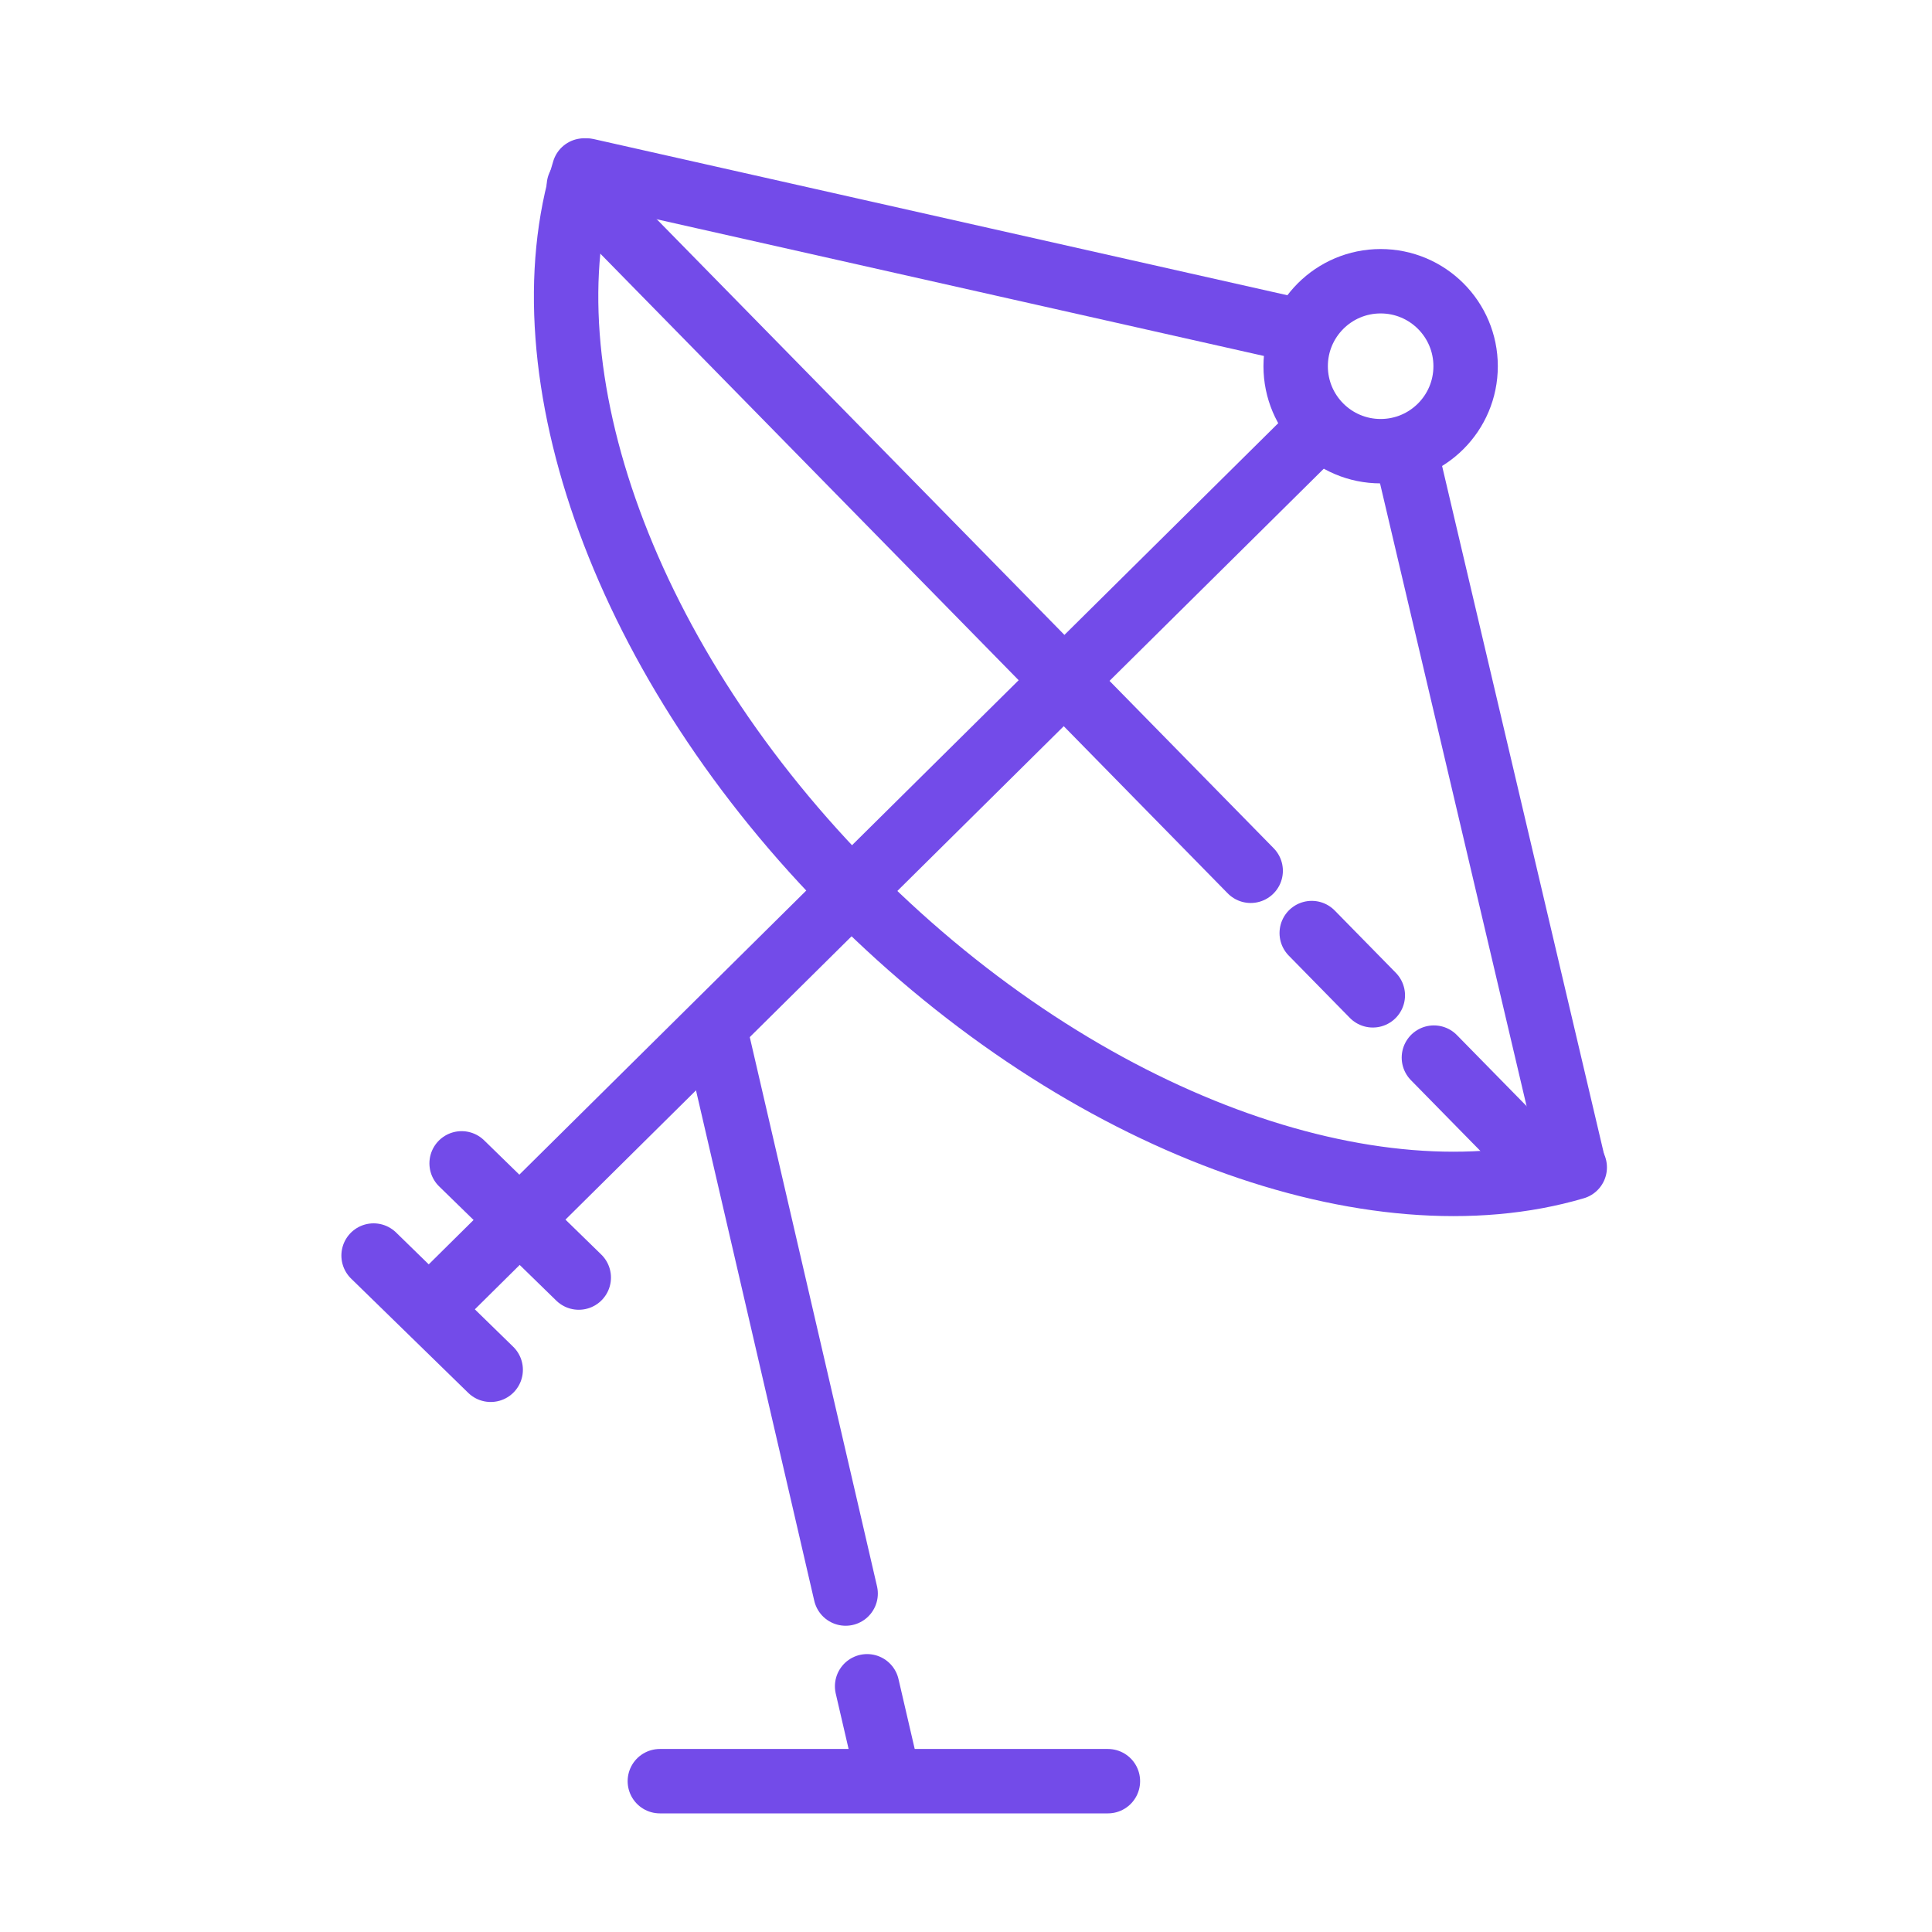
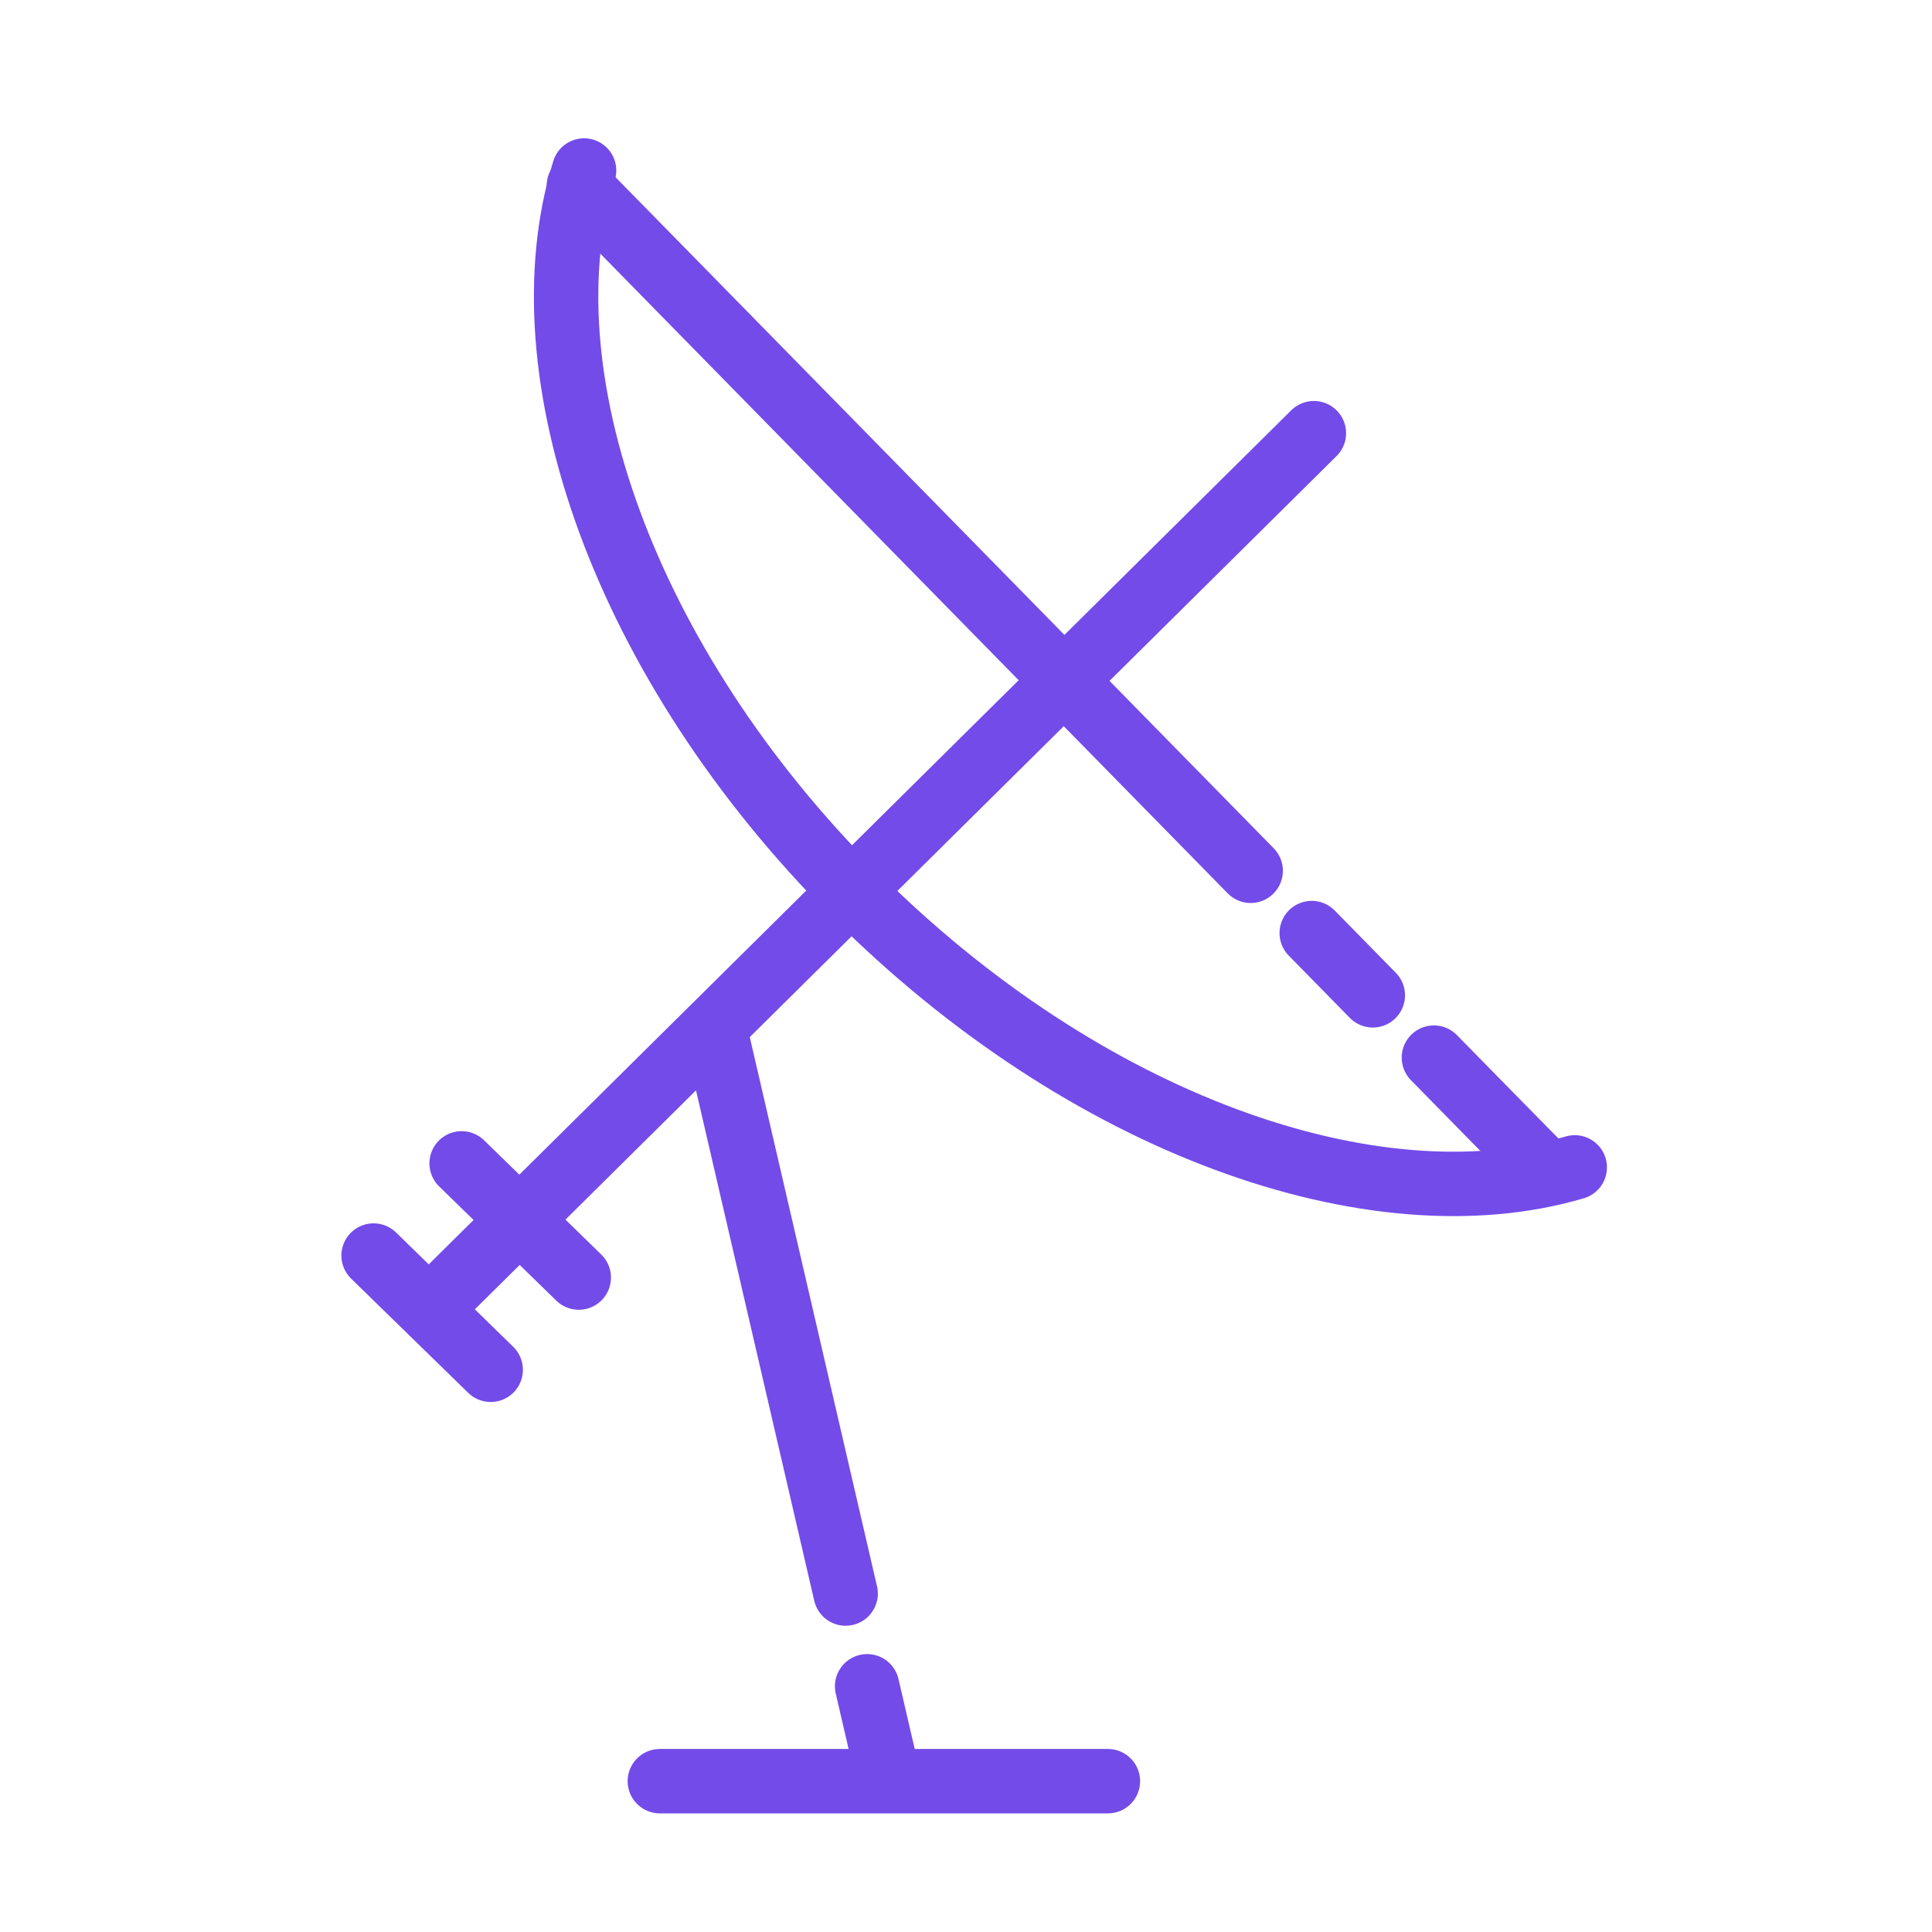
<svg xmlns="http://www.w3.org/2000/svg" width="60" height="60" viewBox="0 0 60 60" fill="none">
  <path d="M11.602 38.992L15.239 42.54" stroke="#734BE9" stroke-width="2" stroke-linecap="round" />
  <path d="M14.336 36.129L17.974 39.676" stroke="#734BE9" stroke-width="2" stroke-linecap="round" />
  <path d="M20.492 55.316H34.407" stroke="#734BE9" stroke-width="2" stroke-linecap="round" />
  <path d="M13.422 40.567L40.804 13.453" stroke="#734BE9" stroke-width="2" stroke-linecap="round" />
  <path d="M48.905 36.254C42.666 38.093 33.698 34.928 26.559 27.789C19.363 20.594 16.205 11.54 18.139 5.295" stroke="#734BE9" stroke-width="2" stroke-linecap="round" />
-   <path d="M18.23 5.297L30.569 8.075L36.738 9.464L39.822 10.158M48.853 36.121L45.88 23.487L44.393 17.17L43.65 14.011" stroke="#734BE9" stroke-width="2" stroke-linecap="round" />
-   <circle cx="42.877" cy="11.373" r="2.639" stroke="#734BE9" stroke-width="2" />
-   <path d="M22.258 32.207L24.927 43.728L25.595 46.608L26.262 49.489M27.597 55.249L26.929 52.369" stroke="#734BE9" stroke-width="2" stroke-linecap="round" />
+   <path d="M22.258 32.207L24.927 43.728L26.262 49.489M27.597 55.249L26.929 52.369" stroke="#734BE9" stroke-width="2" stroke-linecap="round" />
  <path d="M17.977 5.77L33.15 21.241L35.047 23.175L36.944 25.109L38.841 27.043M47.784 36.156L46.428 34.779L44.531 32.845M40.737 28.977L42.634 30.911" stroke="#734BE9" stroke-width="2" stroke-linecap="round" />
</svg>